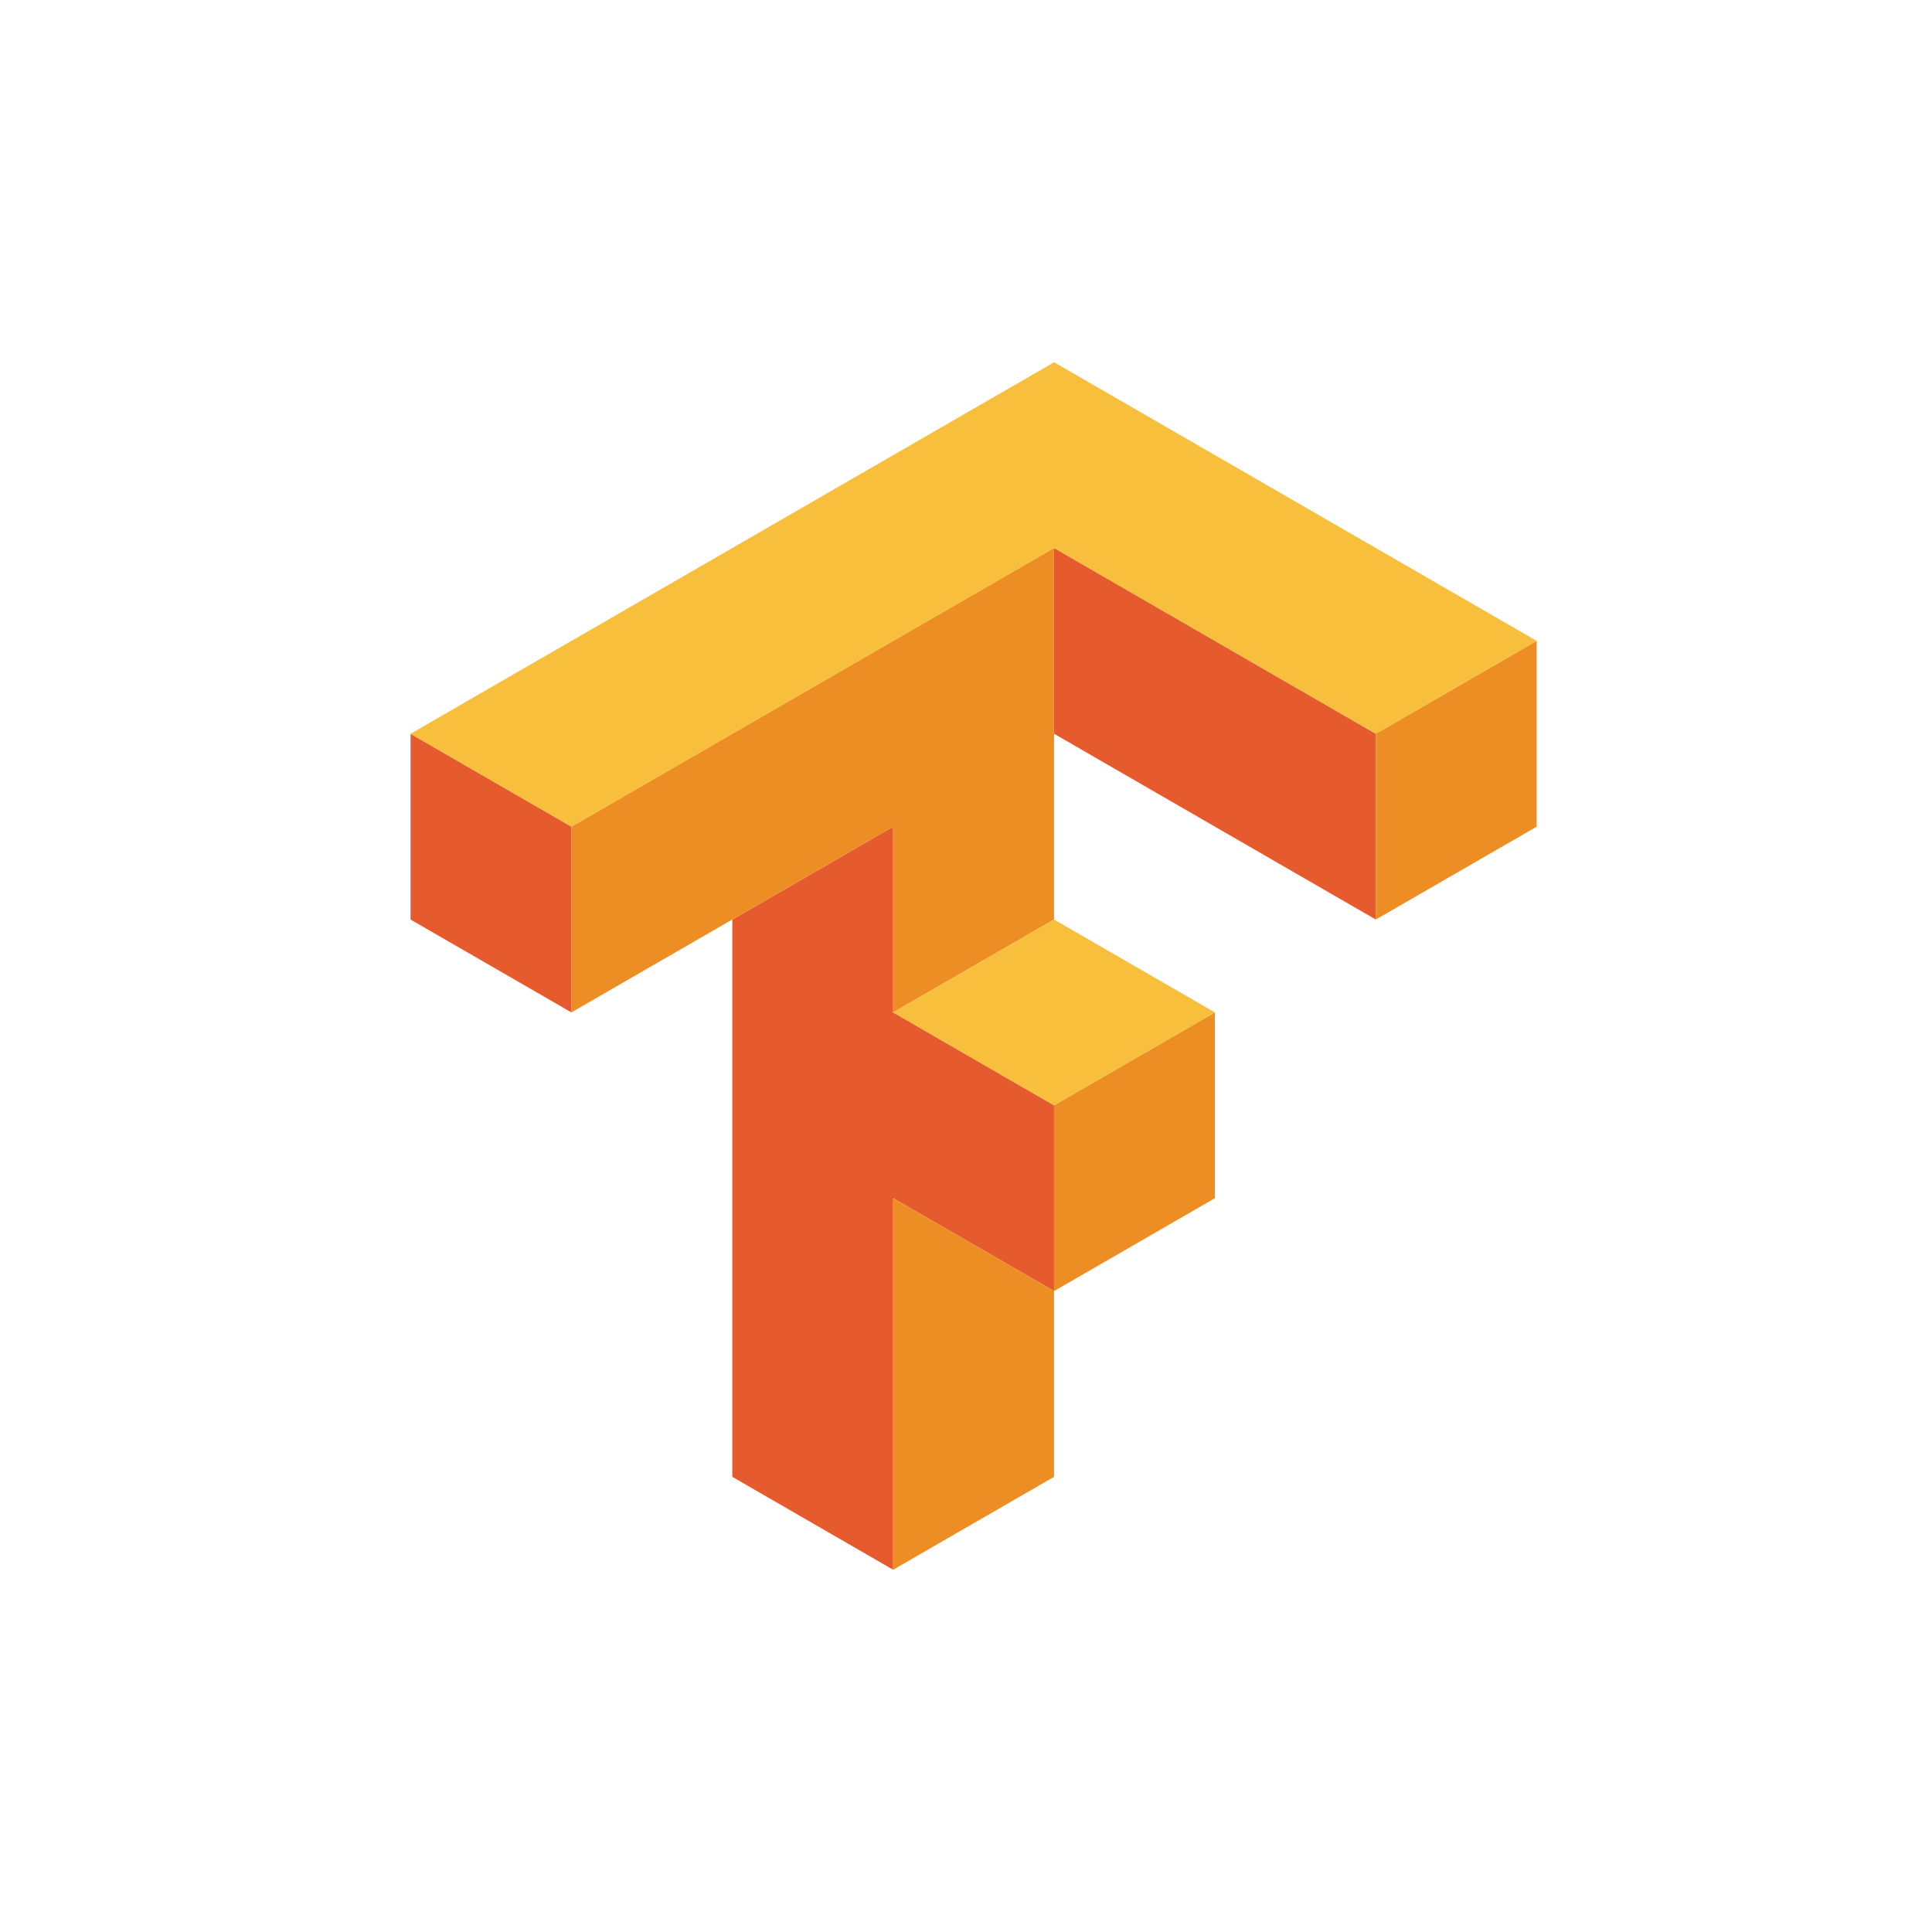
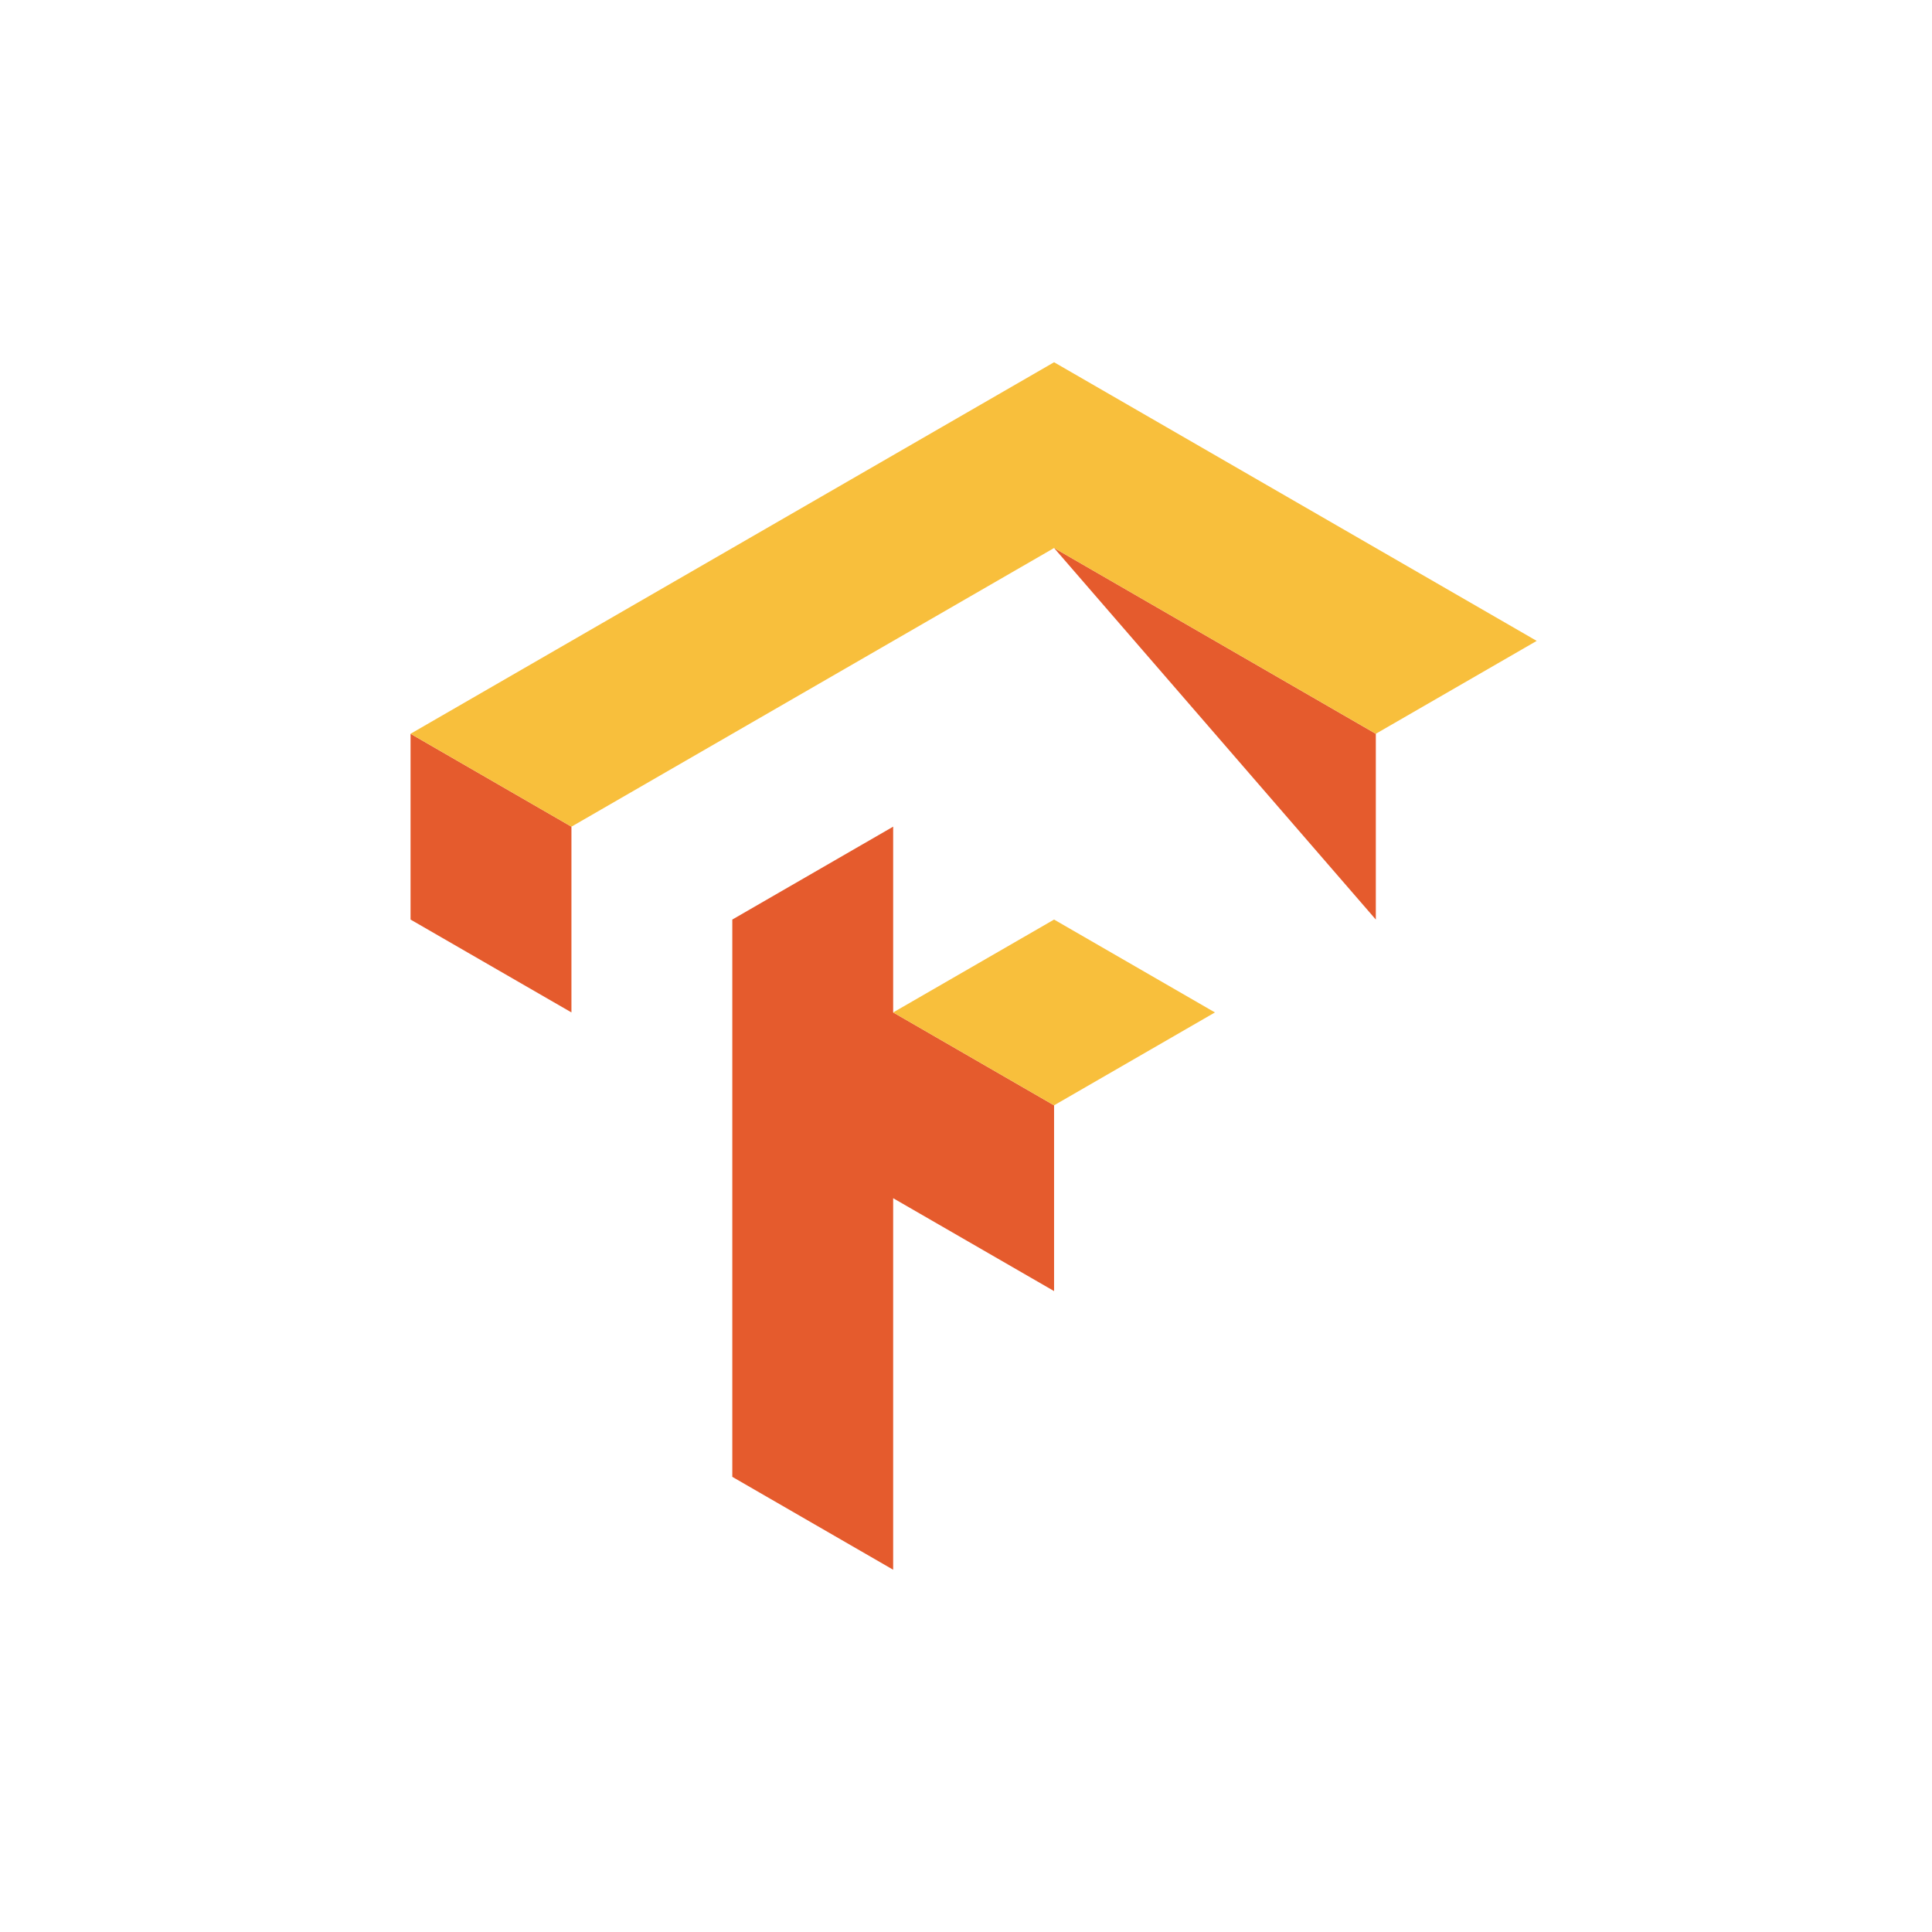
<svg xmlns="http://www.w3.org/2000/svg" width="80" height="80" viewBox="0 0 80 80" fill="none">
-   <path d="M43.647 22.691V30.384L56.97 38.077V30.384L43.647 22.691ZM17 30.384V38.077L23.662 41.922V34.23L17 30.384ZM36.984 34.23L30.323 38.077V61.153L36.984 64.999V49.615L43.647 53.461V45.769L36.984 41.922V34.23Z" fill="#E55B2D" />
-   <path d="M43.645 22.691L23.66 34.23V41.922L36.983 34.23V41.922L43.645 38.077V22.691ZM63.631 26.538L56.968 30.384V38.077L63.631 34.23V26.538ZM50.307 41.922L43.645 45.769V53.461L50.307 49.615V41.922ZM43.645 53.461L36.983 49.615V64.999L43.645 61.153V53.461Z" fill="#ED8E24" />
+   <path d="M43.647 22.691L56.97 38.077V30.384L43.647 22.691ZM17 30.384V38.077L23.662 41.922V34.23L17 30.384ZM36.984 34.23L30.323 38.077V61.153L36.984 64.999V49.615L43.647 53.461V45.769L36.984 41.922V34.23Z" fill="#E55B2D" />
  <path d="M43.647 15L17 30.384L23.662 34.231L43.647 22.692L56.97 30.384L63.632 26.538L43.647 15ZM43.647 38.077L36.984 41.923L43.647 45.769L50.308 41.923L43.647 38.077Z" fill="#F8BF3C" />
</svg>